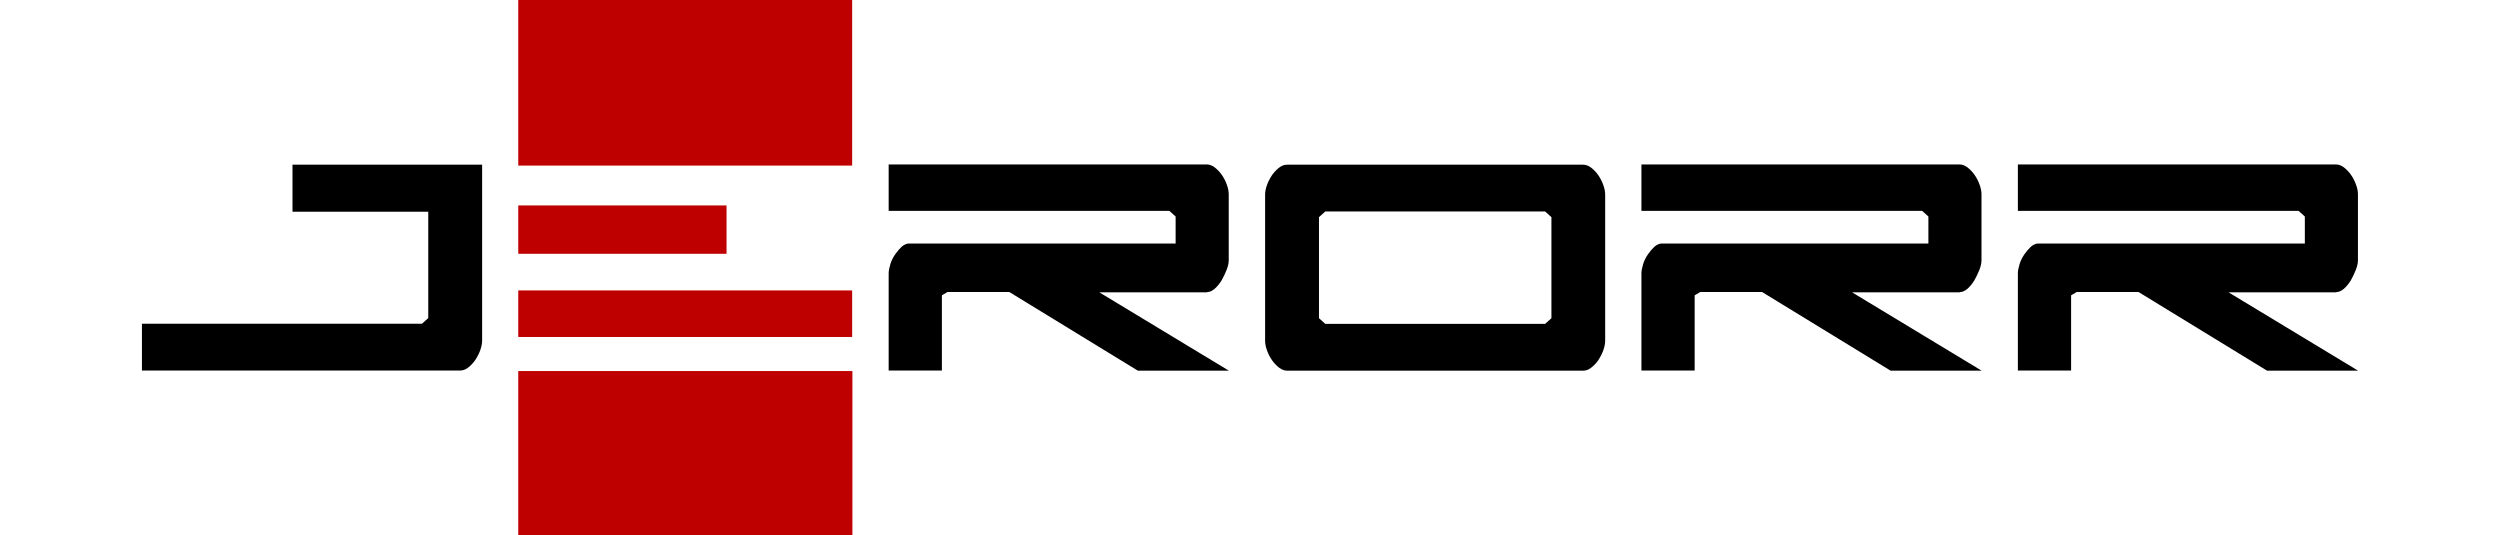
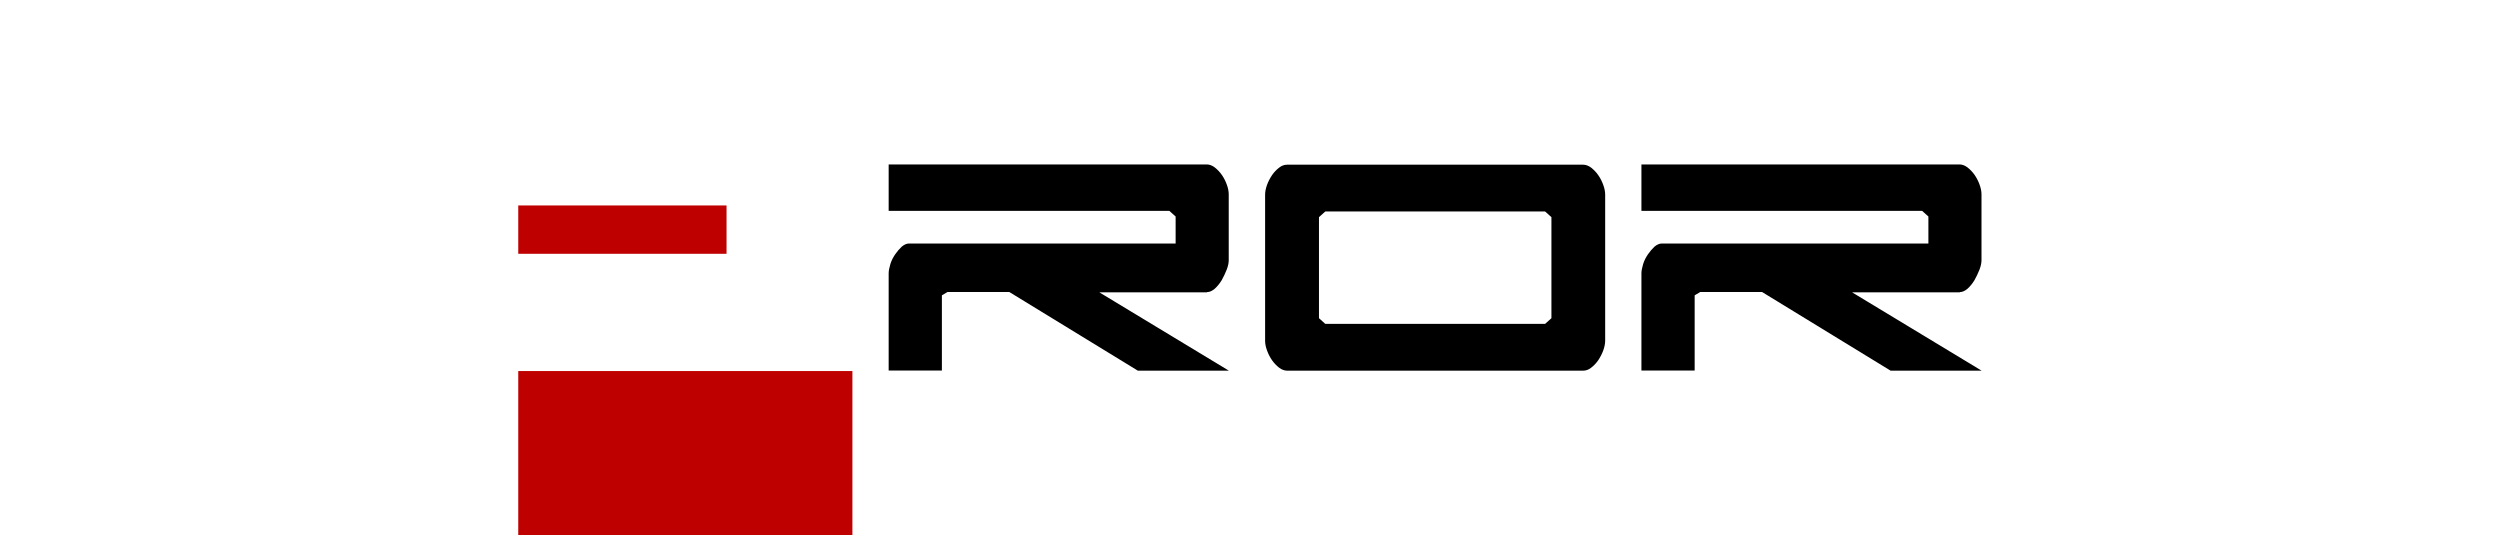
<svg xmlns="http://www.w3.org/2000/svg" id="Ebene_2" data-name="Ebene 2" viewBox="0 0 194.45 41.65">
  <g id="Ebene_1-2" data-name="Ebene 1">
    <g>
      <rect width="194.45" height="41.65" style="fill: #fff;" />
      <g>
-         <rect x="40.31" y="0" width="25.97" height="12.88" style="fill: #be0000;" />
        <rect x="40.31" y="15.98" width="16.2" height="3.76" style="fill: #be0000;" />
-         <rect x="40.31" y="22.59" width="25.97" height="3.62" style="fill: #be0000;" />
        <rect x="40.31" y="28.86" width="25.99" height="12.79" style="fill: #be0000;" />
      </g>
      <g>
-         <path d="m22.75,16.48v-3.67h14.75v13.68c0,.23-.05.48-.15.76-.1.27-.23.52-.39.76-.16.23-.35.43-.55.58-.2.16-.41.23-.62.23H11.04v-3.64h21.78l.49-.44v-8.27h-10.56Z" />
        <path d="m93.89,22.74h-8.38l10.07,6.09h-7.08l-10-6.12h-4.8l-.44.26v5.85h-4.14v-7.57c0-.19.05-.43.13-.7s.21-.52.37-.76c.16-.23.33-.43.51-.6.19-.16.38-.25.58-.25h20.73v-2.1l-.49-.44h-21.83v-3.61h24.74c.21,0,.42.08.62.23.2.16.39.35.55.58.16.23.29.48.39.76.1.27.15.52.15.76v5.12c0,.21-.05.46-.16.74-.11.28-.24.55-.39.82-.16.26-.34.48-.54.66-.2.17-.4.26-.6.26Z" />
        <path d="m123.14,28.83h-23.03c-.21,0-.42-.08-.62-.23-.2-.16-.39-.35-.55-.58-.16-.23-.29-.48-.39-.76-.1-.27-.15-.52-.15-.76v-11.36c0-.23.05-.48.15-.76.1-.27.23-.52.39-.76.16-.23.35-.43.55-.58.2-.16.41-.23.62-.23h23.03c.21,0,.42.08.62.23.2.16.39.35.55.58.16.23.29.48.39.76.1.27.15.52.15.76v11.36c0,.23-.05.48-.15.76-.1.27-.23.52-.39.76-.16.23-.35.43-.55.58-.2.16-.41.23-.62.23Zm-2.47-11.94l-.49-.44h-17.1l-.49.44v7.86l.49.44h17.1l.49-.44v-7.86Z" />
        <path d="m152.44,22.74h-8.38l10.07,6.09h-7.08l-10-6.12h-4.8l-.44.26v5.85h-4.14v-7.57c0-.19.05-.43.13-.7s.21-.52.37-.76c.16-.23.33-.43.51-.6.19-.16.38-.25.58-.25h20.73v-2.1l-.49-.44h-21.83v-3.61h24.74c.21,0,.42.08.62.23.2.16.39.35.55.58.16.23.29.48.39.76.1.27.15.52.15.76v5.12c0,.21-.05.46-.16.74-.11.28-.24.55-.39.82-.16.26-.34.48-.54.66-.2.17-.4.26-.6.26Z" />
-         <path d="m181.72,22.74h-8.38l10.07,6.09h-7.08l-10-6.12h-4.8l-.44.26v5.85h-4.14v-7.57c0-.19.05-.43.13-.7s.21-.52.37-.76c.16-.23.33-.43.51-.6.19-.16.38-.25.58-.25h20.73v-2.1l-.49-.44h-21.83v-3.61h24.74c.21,0,.42.08.62.23.2.16.39.35.55.58.16.23.29.48.39.76.1.27.15.52.15.76v5.12c0,.21-.05.46-.16.74-.11.28-.24.55-.39.82-.16.26-.34.48-.54.66-.2.17-.4.26-.6.26Z" />
      </g>
    </g>
  </g>
</svg>